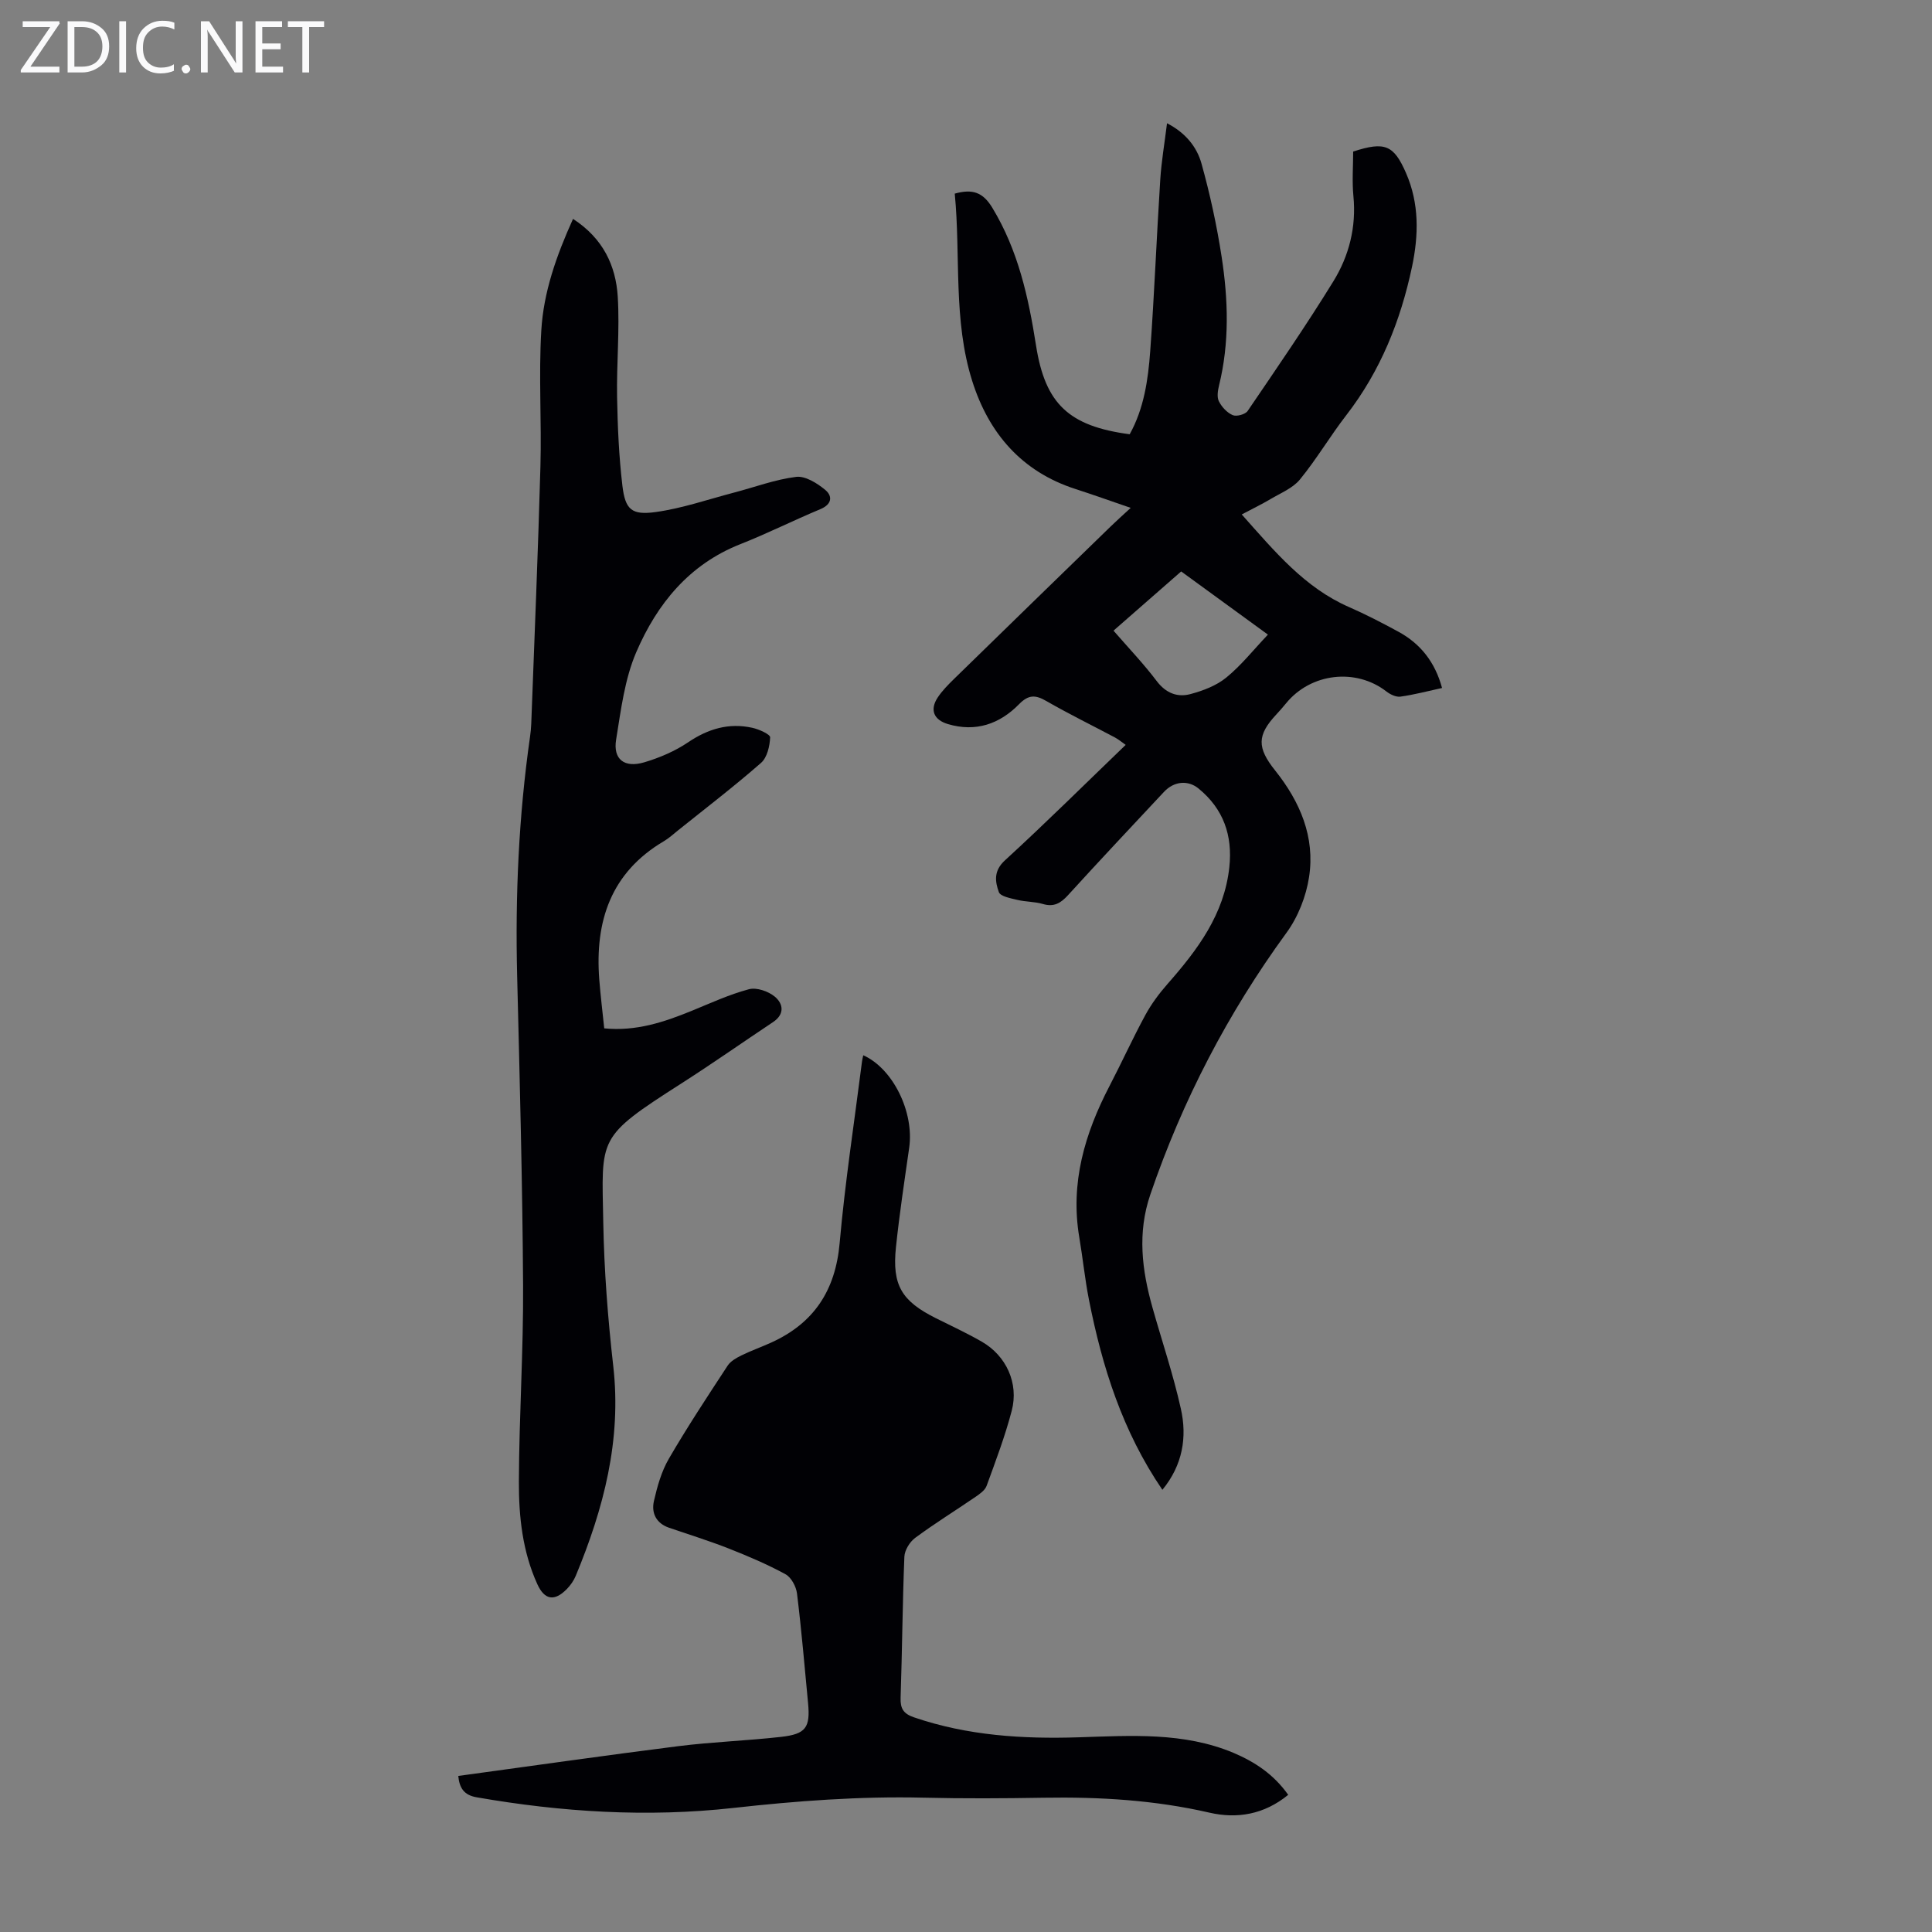
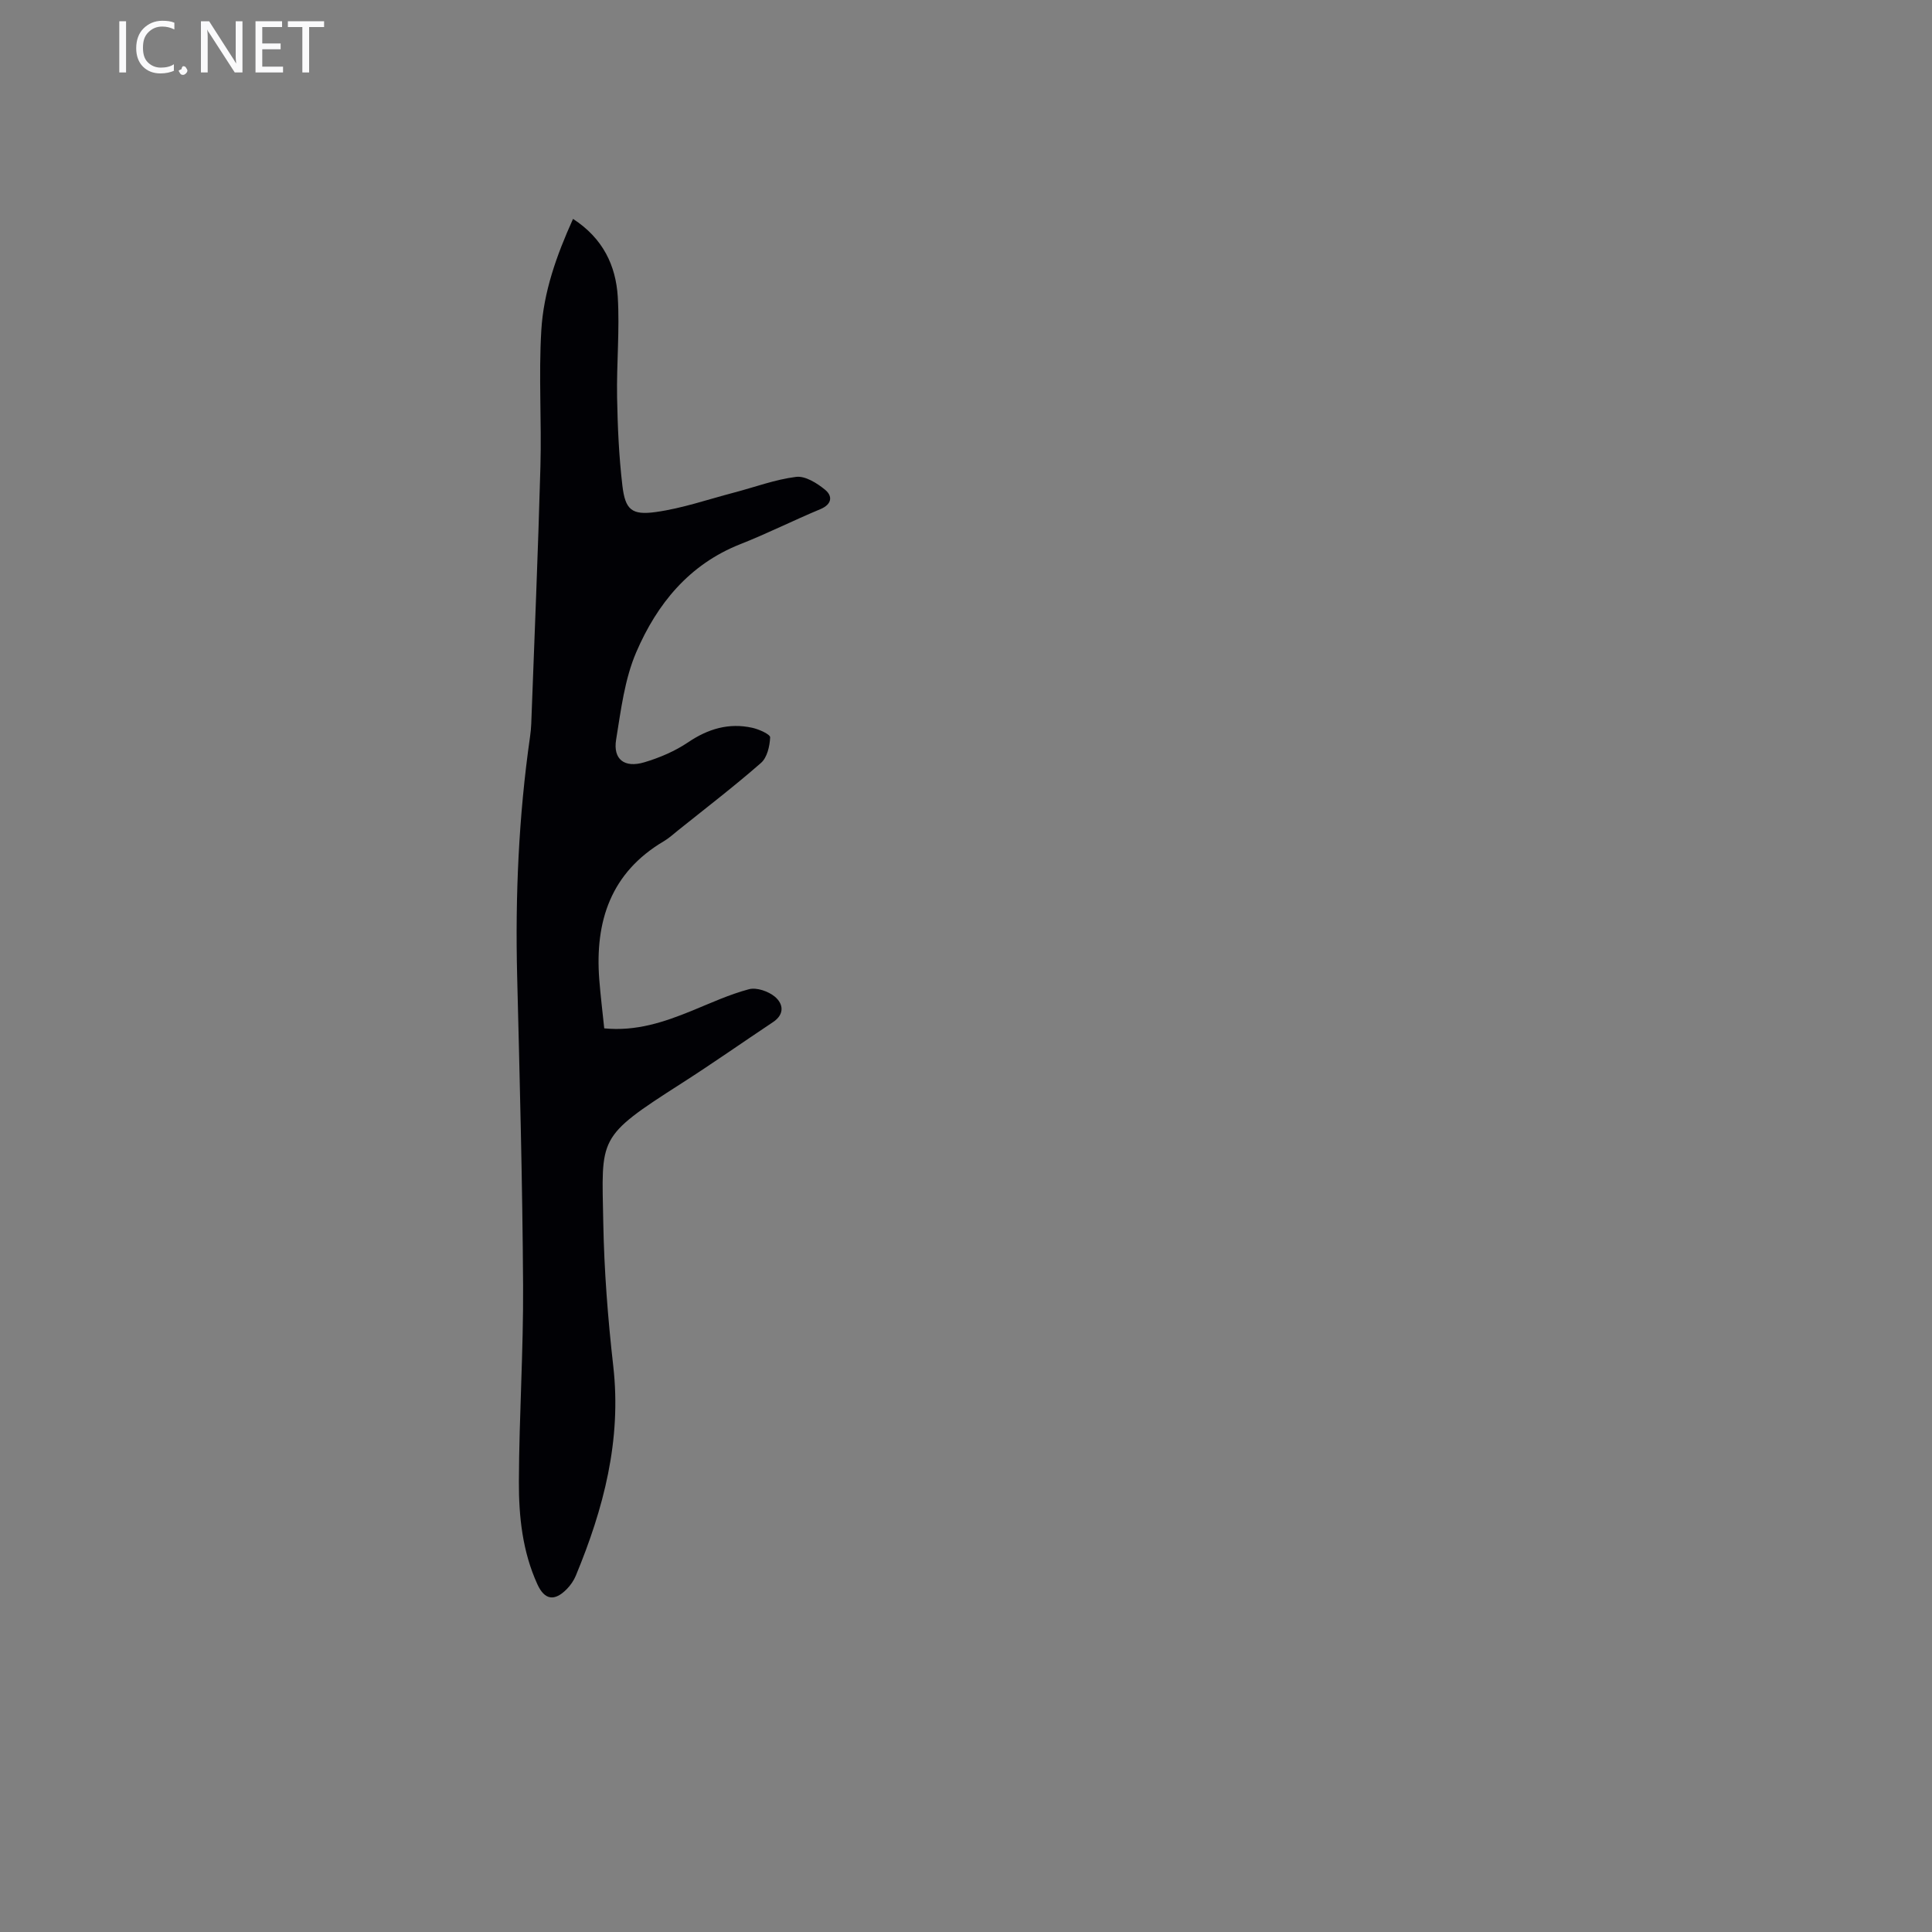
<svg xmlns="http://www.w3.org/2000/svg" enable-background="new 0 0 400 400" viewBox="0 0 400 400">
  <rect x="0" y="0" width="400" height="400" fill="#808080" stroke="none" />
  <g fill="#fafafb">
-     <path d="m12.4 4.8-6.1 9h6v1.2h-8v-.5l6.1-8.9h-5.7v-1.2h7.6v.4z" />
-     <path d="m14 15v-10.6h3c1.6 0 2.9.5 4 1.4s1.6 2.2 1.6 3.8-.5 3-1.6 3.9-2.4 1.5-4 1.5zm1.4-9.4v8.2h1.6c1.3 0 2.4-.4 3.1-1.1s1.1-1.8 1.1-3.1-.4-2.3-1.2-3-1.8-1-3.1-1z" />
    <path d="m26.1 4.4v10.6h-1.4v-10.6z" />
    <path d="m36.1 14.6c-.8.4-1.8.6-2.9.6-1.5 0-2.7-.5-3.6-1.4s-1.4-2.2-1.4-3.8c0-1.7.5-3.1 1.5-4.1s2.3-1.6 3.9-1.6c1 0 1.8.1 2.5.4v1.4c-.8-.4-1.6-.6-2.5-.6-1.2 0-2.1.4-2.9 1.2s-1.1 1.8-1.1 3.2c0 1.3.3 2.3 1 3s1.6 1.1 2.7 1.1c1 0 2-.2 2.7-.7v1.3z" />
-     <path d="m37.6 14.3c0-.2.1-.5.3-.6s.4-.3.6-.3c.3 0 .5.1.6.3s.3.4.3.6-.1.4-.3.6-.4.3-.6.3c-.3 0-.5-.1-.6-.3s-.3-.4-.3-.6z" />
+     <path d="m37.6 14.3c0-.2.1-.5.3-.6c.3 0 .5.1.6.3s.3.4.3.6-.1.4-.3.6-.4.3-.6.3c-.3 0-.5-.1-.6-.3s-.3-.4-.3-.6z" />
    <path d="m50.2 15h-1.6l-5.3-8.2c-.2-.2-.3-.5-.4-.7 0 .2.1.7.1 1.5v7.4h-1.4v-10.6h1.7l5.2 8.1c.2.4.4.6.4.7 0-.3-.1-.8-.1-1.5v-7.3h1.4z" />
    <path d="m58.6 15h-5.7v-10.6h5.5v1.2h-4.1v3.4h3.8v1.2h-3.8v3.6h4.3z" />
    <path d="m67.1 5.6h-3.1v9.4h-1.4v-9.4h-3v-1.2h7.5z" />
  </g>
-   <path d="m240.66 308.45c-8.27-12.11-12.47-25.48-15.21-39.38-.84-4.27-1.27-8.62-2-12.92-1.89-11.24 1.14-21.46 6.26-31.3 2.53-4.86 4.79-9.85 7.4-14.66 1.26-2.32 2.87-4.49 4.62-6.48 6.2-7.05 11.74-14.4 12.79-24.17.7-6.55-1.19-12.05-6.39-16.3-2.13-1.74-5.03-1.55-7.14.71-6.65 7.11-13.32 14.2-19.88 21.4-1.51 1.65-2.91 2.49-5.2 1.81-1.7-.5-3.56-.43-5.29-.85-1.37-.33-3.5-.72-3.82-1.61-.78-2.18-1.12-4.4 1.27-6.58 8.41-7.7 16.51-15.74 24.99-23.9-.85-.59-1.48-1.14-2.2-1.52-4.74-2.52-9.57-4.88-14.21-7.55-2.27-1.31-3.68-1.38-5.69.67-4 4.07-8.94 5.81-14.71 4.09-2.92-.87-3.81-2.94-2.09-5.53.92-1.38 2.13-2.6 3.32-3.77 10.81-10.56 21.64-21.09 32.48-31.62 1.19-1.16 2.44-2.27 4.14-3.84-4.19-1.44-7.8-2.73-11.45-3.91-11.15-3.6-17.94-11.56-21.35-22.32-4.01-12.65-2.37-25.91-3.63-38.83 3.67-1.03 5.83-.29 7.77 2.91 5.36 8.83 7.49 18.53 9.06 28.53 1.9 12.15 6.85 16.71 19.39 18.38 2.94-5.29 3.82-11.25 4.25-17.21.86-11.82 1.32-23.68 2.08-35.51.24-3.78.89-7.53 1.4-11.67 3.77 1.93 6.17 4.85 7.14 8.36 1.76 6.32 3.16 12.77 4.16 19.25 1.37 8.88 1.65 17.81-.53 26.67-.26 1.06-.47 2.42-.03 3.29.59 1.17 1.69 2.36 2.86 2.86.8.34 2.6-.15 3.09-.86 6.03-8.86 12.12-17.71 17.74-26.83 3.26-5.29 4.78-11.25 4.16-17.65-.3-3.08-.05-6.22-.05-9.23 6.56-2.14 8.4-1.37 10.94 4.44 2.76 6.32 2.63 12.84 1.24 19.43-2.37 11.19-6.53 21.56-13.59 30.69-3.35 4.33-6.15 9.1-9.61 13.33-1.48 1.81-4 2.81-6.11 4.07-1.82 1.08-3.73 2-5.94 3.17 6.94 7.8 13.07 15.18 22.2 19.17 3.48 1.52 6.86 3.28 10.2 5.09 4.64 2.51 7.64 6.36 9.07 11.67-2.94.64-5.75 1.39-8.61 1.79-.91.13-2.11-.45-2.9-1.06-6.33-4.91-15.67-3.84-20.79 2.45-.64.78-1.3 1.54-1.99 2.28-4.03 4.31-4.05 6.89-.25 11.64 5.14 6.44 8.28 13.75 7.01 22.03-.61 4.01-2.28 8.27-4.67 11.54-12.16 16.67-21.53 34.7-28.2 54.21-2.71 7.94-1.74 15.63.44 23.37 1.97 6.99 4.31 13.89 5.88 20.96 1.34 5.93.36 11.72-3.82 16.8zm3.89-190.14c-4.68 4.09-9.28 8.12-14.01 12.26 3.15 3.63 6.25 6.87 8.94 10.43 1.9 2.51 4.28 3.43 7 2.7 2.61-.7 5.36-1.74 7.41-3.42 3.09-2.52 5.62-5.73 8.62-8.89-6.02-4.38-11.79-8.58-17.96-13.08z" fill="#010105" />
  <path d="m118.64 45.32c6.22 4.03 8.86 9.68 9.26 16.11.42 6.89-.26 13.84-.14 20.75.11 6.13.38 12.29 1.1 18.37.59 4.96 1.9 6.16 6.92 5.46 5.47-.76 10.79-2.61 16.17-4.02 4.29-1.12 8.52-2.72 12.89-3.26 1.89-.23 4.34 1.31 6 2.68 1.58 1.31 1.42 3-1 4.01-5.57 2.32-10.97 5.04-16.58 7.25-10.61 4.19-17.23 12.39-21.51 22.31-2.43 5.62-3.19 12.02-4.19 18.16-.66 4.06 1.7 5.91 5.82 4.69 3.17-.94 6.35-2.3 9.08-4.14 4.14-2.8 8.44-4.08 13.29-3.01 1.38.3 3.72 1.35 3.7 1.98-.08 1.82-.62 4.18-1.89 5.29-5.55 4.86-11.42 9.35-17.18 13.97-.96.77-1.88 1.62-2.93 2.24-10.99 6.49-14.3 16.57-13.38 28.61.26 3.33.67 6.65 1.03 10.14 6.62.65 12.39-1.3 18.09-3.62 3.92-1.6 7.8-3.4 11.87-4.48 1.58-.42 4.01.42 5.35 1.53 1.76 1.46 2.1 3.64-.37 5.28-6.32 4.21-12.54 8.58-18.93 12.67-17.62 11.27-16.52 11.11-16.21 28.79.18 9.94.95 19.89 2.07 29.77 1.74 15.31-2 29.5-7.76 43.39-.42 1.01-1.09 1.98-1.86 2.76-2.55 2.6-4.6 2.27-6.09-.99-3.09-6.77-3.86-14.04-3.83-21.3.05-13.53.95-27.06.87-40.59-.13-21.36-.7-42.72-1.23-64.08-.41-16.59.32-33.1 2.67-49.52.13-.88.21-1.78.25-2.67.66-17.76 1.41-35.51 1.9-53.28.26-9.37-.38-18.79.18-28.13.46-7.94 3.11-15.47 6.57-23.12z" fill="#010105" />
-   <path d="m266.71 371.6c-5 4.1-10.62 5-16.31 3.69-11.33-2.61-22.75-3.28-34.31-3.09-8.28.14-16.56.19-24.84-.01-13.22-.32-26.33.67-39.46 2.13-17.77 1.97-35.5.86-53.11-2.21-2.6-.45-3.56-1.9-3.8-4.42 15.18-2.07 30.33-4.24 45.51-6.16 7.08-.89 14.24-1.13 21.34-1.93 5.13-.58 6.05-1.94 5.57-7.01-.72-7.56-1.36-15.14-2.29-22.68-.18-1.44-1.19-3.33-2.38-3.98-3.78-2.06-7.78-3.76-11.79-5.34-4.04-1.59-8.2-2.87-12.3-4.28-2.69-.92-3.72-3.06-3.15-5.55.69-3.01 1.56-6.12 3.09-8.75 3.82-6.57 8.01-12.92 12.18-19.28.61-.93 1.8-1.59 2.85-2.11 2-.98 4.12-1.73 6.15-2.65 8.86-4.02 13.31-10.79 14.18-20.6 1.11-12.57 3.04-25.07 4.63-37.6.05-.43.17-.85.26-1.29 6.16 2.76 10.56 11.77 9.51 19.14-.98 6.85-2.02 13.7-2.74 20.58-.83 7.87 1.16 11.16 8.23 14.7 3.2 1.6 6.45 3.1 9.54 4.88 5.06 2.91 7.69 8.6 6.2 14.29-1.38 5.28-3.33 10.42-5.2 15.55-.34.93-1.41 1.68-2.3 2.29-4.15 2.84-8.44 5.49-12.48 8.48-1.13.83-2.19 2.55-2.25 3.91-.39 9.72-.45 19.46-.78 29.18-.08 2.26.58 3.33 2.78 4.08 11.09 3.79 22.53 4.5 34.1 4.13 10.84-.34 21.72-1.11 32.07 3.23 4.36 1.86 8.26 4.39 11.3 8.68z" fill="#010105" />
</svg>